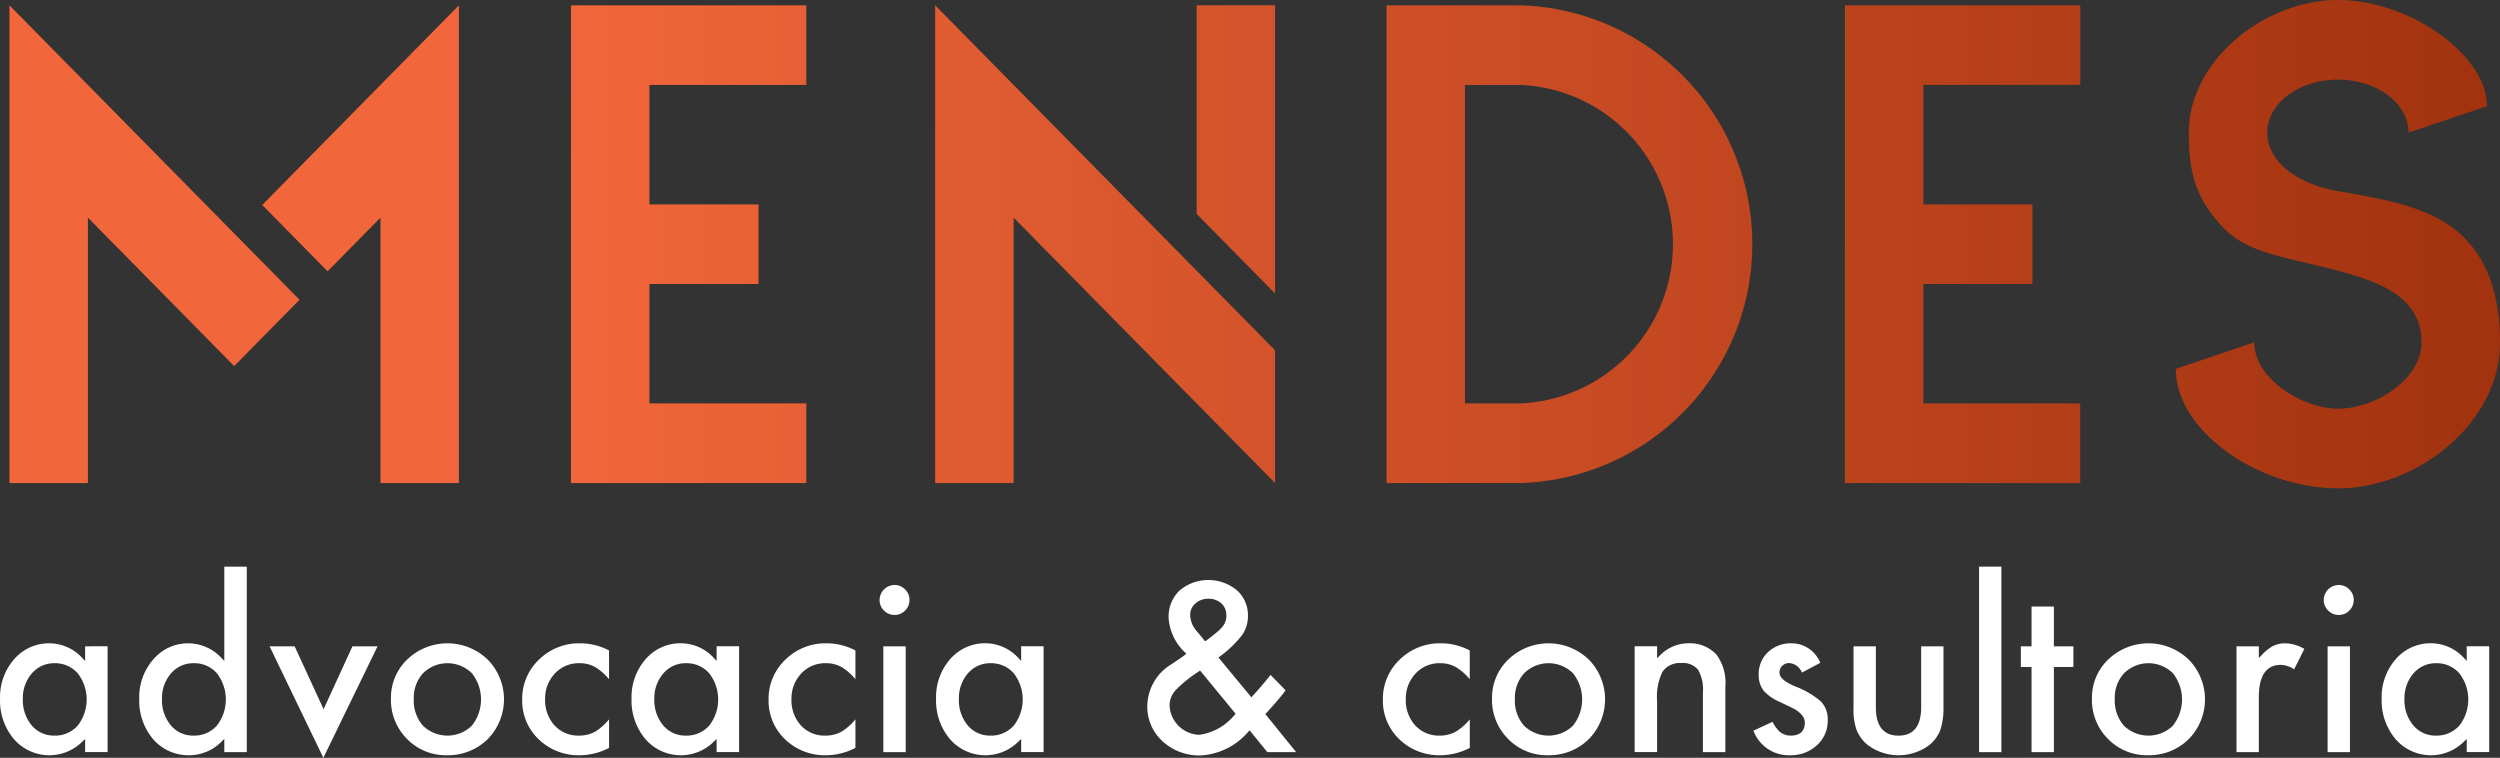
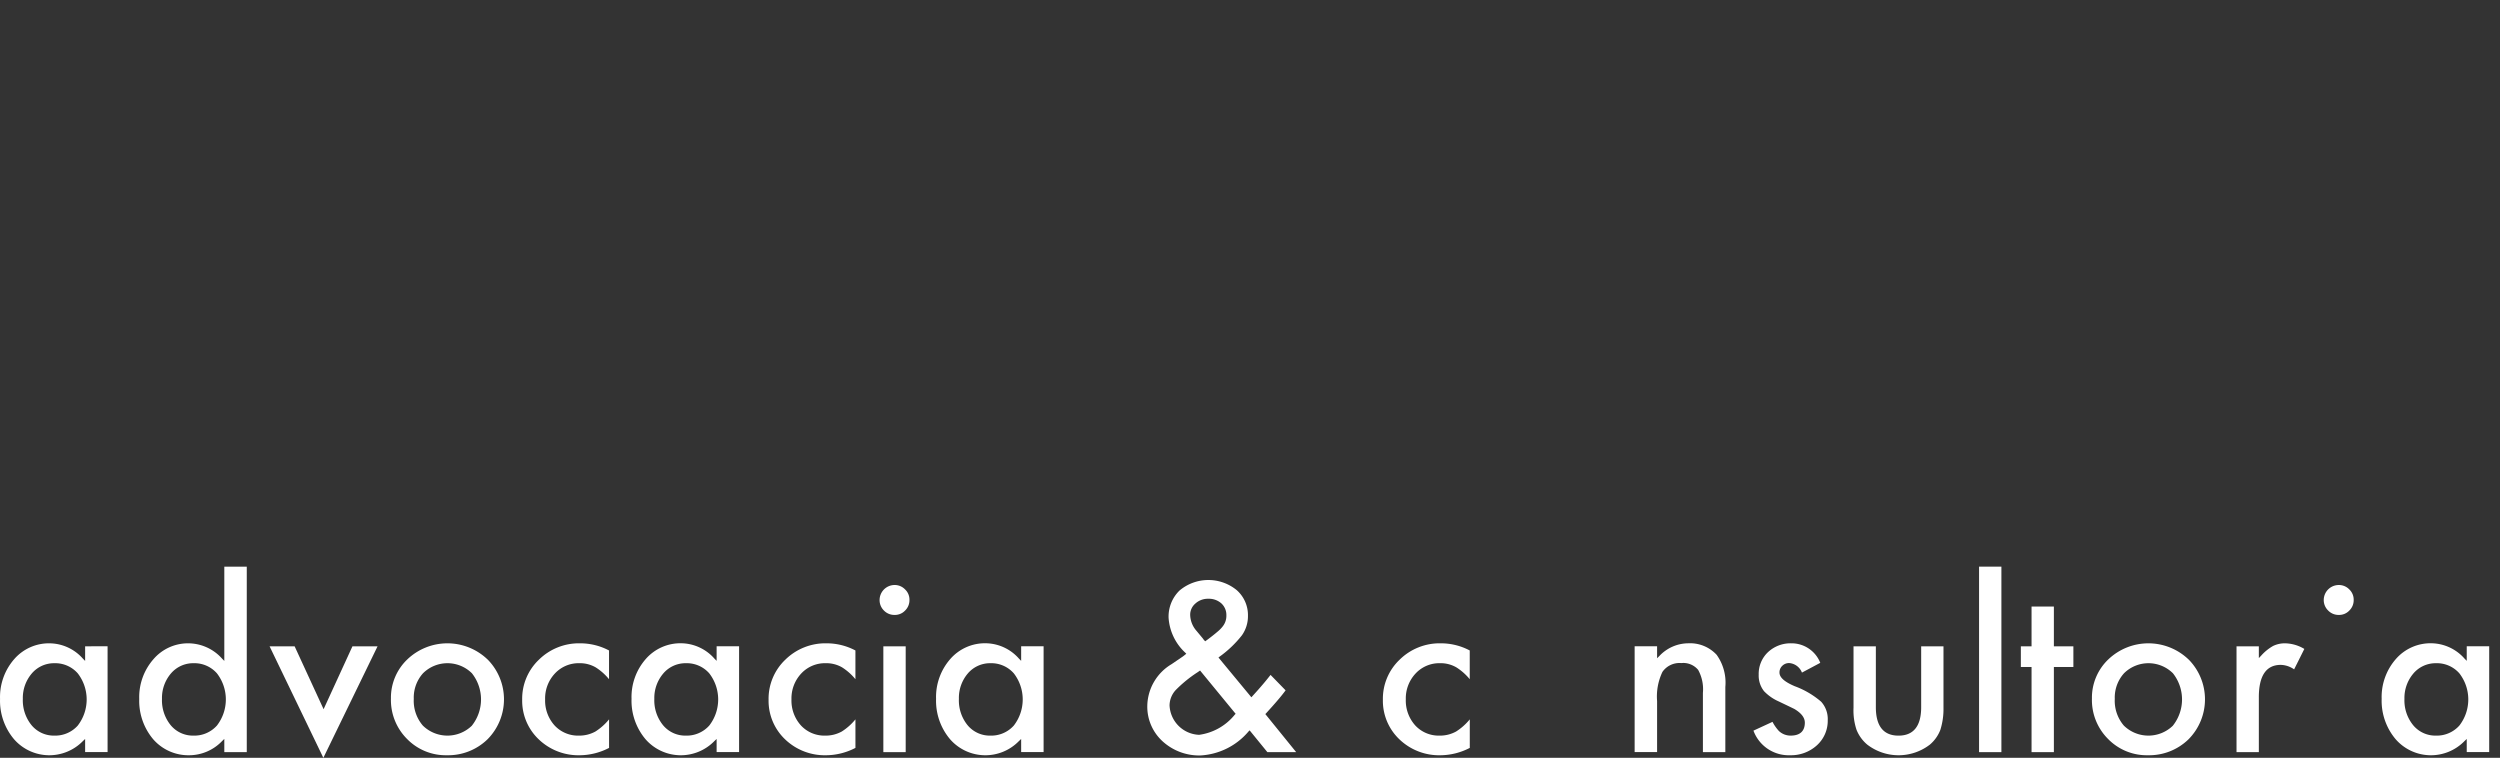
<svg xmlns="http://www.w3.org/2000/svg" width="229" height="69.417" viewBox="0 0 229 69.417">
  <rect x="0" y="0" width="229" height="69.417" fill="#333333" stroke="none" />
  <defs>
    <linearGradient id="a" y1="0.5" x2="1" y2="0.5" gradientUnits="objectBoundingBox">
      <stop offset="0.25" stop-color="#f1663a" />
      <stop offset="1" stop-color="#a3330f" />
    </linearGradient>
  </defs>
  <g transform="translate(-589 -387)">
    <g transform="translate(589 387)">
      <g transform="translate(0 51.904)">
        <path d="M1846.727,632.052v1.338l-.216-.222a4.123,4.123,0,0,0-3.023-1.39,4.208,4.208,0,0,0-3.255,1.446,5.28,5.28,0,0,0-1.3,3.644,5.455,5.455,0,0,0,1.3,3.715,4.292,4.292,0,0,0,6.284.154l.21-.2v1.2h2.056v-9.692Zm-.674,7.258a2.769,2.769,0,0,1-2.157.921,2.642,2.642,0,0,1-2.075-.953,3.6,3.6,0,0,1-.8-2.409,3.449,3.449,0,0,1,.819-2.329,2.671,2.671,0,0,1,2.075-.94,2.739,2.739,0,0,1,2.136.928,3.91,3.91,0,0,1,0,4.783Z" transform="translate(-1838.929 -624.753)" fill="#fff" />
        <path d="M1863.461,634.807a4.277,4.277,0,0,0,3.3,1.446,4.182,4.182,0,0,0,2.983-1.289l.214-.209v1.213h2.057V618.976h-2.057v8.637l-.216-.222a4.171,4.171,0,0,0-6.277.066,5.27,5.27,0,0,0-1.3,3.634A5.457,5.457,0,0,0,1863.461,634.807Zm1.608-6.045a2.673,2.673,0,0,1,2.075-.94,2.74,2.74,0,0,1,2.137.928,3.908,3.908,0,0,1,0,4.783,2.773,2.773,0,0,1-2.157.921,2.638,2.638,0,0,1-2.075-.953,3.6,3.6,0,0,1-.8-2.409A3.452,3.452,0,0,1,1865.068,628.762Z" transform="translate(-1849.411 -618.976)" fill="#fff" />
        <path d="M1888.88,638.038l-2.653-5.76h-2.294l4.925,10.214,4.965-10.214h-2.3Z" transform="translate(-1859.239 -624.979)" fill="#fff" />
        <path d="M1913.045,633.263a5.314,5.314,0,0,0-7.358-.012,4.844,4.844,0,0,0-1.5,3.577,5.04,5.04,0,0,0,1.474,3.707,4.947,4.947,0,0,0,3.656,1.494,5.164,5.164,0,0,0,3.721-1.465,5.194,5.194,0,0,0,.01-7.3Zm-1.443,6.058a3.217,3.217,0,0,1-4.493-.009,3.487,3.487,0,0,1-.83-2.443,3.326,3.326,0,0,1,.85-2.352,3.182,3.182,0,0,1,4.472,0,3.858,3.858,0,0,1,0,4.8Z" transform="translate(-1868.377 -624.753)" fill="#fff" />
        <path d="M1928.98,640.575a5.251,5.251,0,0,0,3.771,1.455,5.9,5.9,0,0,0,2.67-.674v-2.615a5.271,5.271,0,0,1-1.249,1.114,3.055,3.055,0,0,1-1.524.376,2.923,2.923,0,0,1-2.226-.939,3.4,3.4,0,0,1-.859-2.382,3.332,3.332,0,0,1,.892-2.365,2.969,2.969,0,0,1,2.245-.947,2.887,2.887,0,0,1,1.5.385,5.15,5.15,0,0,1,1.217,1.082v-2.633a5.644,5.644,0,0,0-2.65-.655,5.223,5.223,0,0,0-3.772,1.5,4.937,4.937,0,0,0-1.533,3.667A4.87,4.87,0,0,0,1928.98,640.575Z" transform="translate(-1879.63 -624.753)" fill="#fff" />
        <path d="M1947.311,640.584a4.29,4.29,0,0,0,6.282.154l.212-.2v1.2h2.057v-9.692h-2.057v1.338l-.216-.222a4.122,4.122,0,0,0-3.022-1.39,4.21,4.21,0,0,0-3.256,1.446,5.28,5.28,0,0,0-1.3,3.644A5.462,5.462,0,0,0,1947.311,640.584Zm1.608-6.045a2.671,2.671,0,0,1,2.076-.94,2.737,2.737,0,0,1,2.135.928,3.908,3.908,0,0,1,0,4.783,2.773,2.773,0,0,1-2.158.921,2.641,2.641,0,0,1-2.074-.953,3.6,3.6,0,0,1-.8-2.409A3.451,3.451,0,0,1,1948.92,634.539Z" transform="translate(-1888.162 -624.753)" fill="#fff" />
        <path d="M1970.749,640.575a5.253,5.253,0,0,0,3.771,1.455,5.9,5.9,0,0,0,2.67-.674v-2.615a5.176,5.176,0,0,1-1.25,1.114,3.043,3.043,0,0,1-1.522.376,2.924,2.924,0,0,1-2.227-.939,3.4,3.4,0,0,1-.86-2.382,3.331,3.331,0,0,1,.892-2.365,2.969,2.969,0,0,1,2.245-.947,2.884,2.884,0,0,1,1.505.385,5.173,5.173,0,0,1,1.216,1.082v-2.633a5.636,5.636,0,0,0-2.649-.655,5.224,5.224,0,0,0-3.773,1.5,4.943,4.943,0,0,0-1.533,3.667A4.874,4.874,0,0,0,1970.749,640.575Z" transform="translate(-1898.832 -624.753)" fill="#fff" />
        <g transform="translate(80.568 1.684)">
          <rect width="2.046" height="9.692" transform="translate(0.347 5.616)" fill="#fff" />
          <path d="M1988.4,624.383a1.319,1.319,0,0,0,.974.4,1.281,1.281,0,0,0,.961-.4,1.315,1.315,0,0,0,.4-.974,1.282,1.282,0,0,0-.4-.961,1.313,1.313,0,0,0-.975-.405A1.379,1.379,0,0,0,1988,623.4,1.329,1.329,0,0,0,1988.4,624.383Z" transform="translate(-1987.997 -622.044)" fill="#fff" />
        </g>
        <path d="M1998.948,640.584a4.291,4.291,0,0,0,6.283.154l.21-.2v1.2h2.056v-9.692h-2.056v1.338l-.216-.222a4.124,4.124,0,0,0-3.023-1.39,4.21,4.21,0,0,0-3.255,1.446,5.277,5.277,0,0,0-1.3,3.644A5.453,5.453,0,0,0,1998.948,640.584Zm1.607-6.045a2.675,2.675,0,0,1,2.076-.94,2.742,2.742,0,0,1,2.136.928,3.909,3.909,0,0,1,0,4.783,2.773,2.773,0,0,1-2.158.921,2.642,2.642,0,0,1-2.076-.953,3.6,3.6,0,0,1-.795-2.409A3.452,3.452,0,0,1,2000.555,634.539Z" transform="translate(-1911.903 -624.753)" fill="#fff" />
        <path d="M2034.92,635.979a4.97,4.97,0,0,0,3.466,1.3,6.2,6.2,0,0,0,4.412-2.2l.1-.1,1.624,1.994h2.638l-2.823-3.484.074-.079c.42-.46.793-.877,1.1-1.241.272-.319.5-.605.682-.855l-1.378-1.414c-.229.292-.463.582-.7.859-.267.315-.56.647-.87.984l-.187.208-3.015-3.643.1-.078a9.951,9.951,0,0,0,2.046-1.954,3.028,3.028,0,0,0,.556-1.775,3.062,3.062,0,0,0-1.019-2.357,4.1,4.1,0,0,0-5.251.029,3.33,3.33,0,0,0-1,2.5,4.778,4.778,0,0,0,1.527,3.191l.094.1-.25.2c-.043.033-.073.055-.089.065l-1.021.695a4.533,4.533,0,0,0-2.212,3.818A4.291,4.291,0,0,0,2034.92,635.979Zm3.016-12.623a1.689,1.689,0,0,1,1.165-.43,1.716,1.716,0,0,1,1.208.423,1.442,1.442,0,0,1,.459,1.1,1.555,1.555,0,0,1-.336,1.009,3,3,0,0,1-.485.491c-.222.191-.5.413-.833.664l-.286.209-.078-.082a1.058,1.058,0,0,1-.136-.175l-.582-.7a2.286,2.286,0,0,1-.579-1.449A1.345,1.345,0,0,1,2037.937,623.356Zm-1.821,7.945a11.765,11.765,0,0,1,2.016-1.644l.228-.158,3.258,3.965-.08.08a5.062,5.062,0,0,1-3.264,1.845,2.819,2.819,0,0,1-2.71-2.707A2.118,2.118,0,0,1,2036.116,631.3Z" transform="translate(-1928.432 -619.983)" fill="#fff" />
        <path d="M2074.9,640.575a5.254,5.254,0,0,0,3.771,1.455,5.914,5.914,0,0,0,2.672-.674v-2.615a5.255,5.255,0,0,1-1.252,1.114,3.045,3.045,0,0,1-1.522.376,2.924,2.924,0,0,1-2.227-.939,3.4,3.4,0,0,1-.859-2.382,3.332,3.332,0,0,1,.893-2.365,2.966,2.966,0,0,1,2.244-.947,2.882,2.882,0,0,1,1.5.385,5.191,5.191,0,0,1,1.219,1.082v-2.633a5.651,5.651,0,0,0-2.651-.655,5.222,5.222,0,0,0-3.772,1.5,4.939,4.939,0,0,0-1.533,3.667A4.874,4.874,0,0,0,2074.9,640.575Z" transform="translate(-1946.711 -624.753)" fill="#fff" />
-         <path d="M2100.786,633.263a5.315,5.315,0,0,0-7.358-.012,4.841,4.841,0,0,0-1.5,3.577,5.04,5.04,0,0,0,1.474,3.707,4.95,4.95,0,0,0,3.657,1.494,5.161,5.161,0,0,0,3.72-1.465,5.2,5.2,0,0,0,.01-7.3Zm-1.443,6.058a3.217,3.217,0,0,1-4.493-.009,3.483,3.483,0,0,1-.829-2.443,3.321,3.321,0,0,1,.851-2.352,3.181,3.181,0,0,1,4.471,0,3.855,3.855,0,0,1,0,4.8Z" transform="translate(-1955.257 -624.753)" fill="#fff" />
        <path d="M2120.338,633.587a1.764,1.764,0,0,1,1.551.628,3.694,3.694,0,0,1,.433,2.1v5.427h2.054v-5.969a4.371,4.371,0,0,0-.8-2.948,3.324,3.324,0,0,0-2.611-1.05,3.656,3.656,0,0,0-2.627,1.158l-.214.213v-1.1h-2.056v9.692h2.056v-4.673a5.239,5.239,0,0,1,.489-2.668A1.9,1.9,0,0,1,2120.338,633.587Z" transform="translate(-1966.335 -624.753)" fill="#fff" />
-         <path d="M2142.386,637.128a7.854,7.854,0,0,0-2.42-1.421c-.942-.4-1.4-.808-1.4-1.25a.828.828,0,0,1,.266-.628.884.884,0,0,1,.625-.244,1.364,1.364,0,0,1,1.167.874l1.679-.894a2.833,2.833,0,0,0-2.671-1.789,3.016,3.016,0,0,0-2.121.813,2.73,2.73,0,0,0-.848,2.052,2.3,2.3,0,0,0,.491,1.523,4.223,4.223,0,0,0,1.368.947c.236.116.472.227.7.336s.463.223.7.338q.968.573.967,1.257c0,.778-.446,1.188-1.29,1.188a1.546,1.546,0,0,1-1.086-.422,3.85,3.85,0,0,1-.586-.838l-1.745.806a3.445,3.445,0,0,0,3.379,2.253,3.51,3.51,0,0,0,2.407-.887,3.023,3.023,0,0,0,1.019-2.316A2.365,2.365,0,0,0,2142.386,637.128Z" transform="translate(-1975.566 -624.753)" fill="#fff" />
+         <path d="M2142.386,637.128a7.854,7.854,0,0,0-2.42-1.421c-.942-.4-1.4-.808-1.4-1.25a.828.828,0,0,1,.266-.628.884.884,0,0,1,.625-.244,1.364,1.364,0,0,1,1.167.874l1.679-.894a2.833,2.833,0,0,0-2.671-1.789,3.016,3.016,0,0,0-2.121.813,2.73,2.73,0,0,0-.848,2.052,2.3,2.3,0,0,0,.491,1.523,4.223,4.223,0,0,0,1.368.947c.236.116.472.227.7.336s.463.223.7.338q.968.573.967,1.257c0,.778-.446,1.188-1.29,1.188a1.546,1.546,0,0,1-1.086-.422,3.85,3.85,0,0,1-.586-.838l-1.745.806a3.445,3.445,0,0,0,3.379,2.253,3.51,3.51,0,0,0,2.407-.887,3.023,3.023,0,0,0,1.019-2.316A2.365,2.365,0,0,0,2142.386,637.128" transform="translate(-1975.566 -624.753)" fill="#fff" />
        <path d="M2161.419,637.911v-5.633h-2.044v5.581c0,1.724-.7,2.6-2.076,2.6s-2.075-.874-2.075-2.6v-5.581h-2.046v5.633a5.633,5.633,0,0,0,.276,2.013,3.431,3.431,0,0,0,.977,1.353,4.707,4.707,0,0,0,5.748,0,3.352,3.352,0,0,0,.954-1.348A6.336,6.336,0,0,0,2161.419,637.911Z" transform="translate(-1983.396 -624.979)" fill="#fff" />
        <rect width="2.046" height="16.992" transform="translate(181.282)" fill="#fff" />
        <path d="M2187.349,629.281h-1.787v-3.645h-2.045v3.645h-.98v1.892h.98v7.8h2.045v-7.8h1.787Z" transform="translate(-1997.427 -621.981)" fill="#fff" />
        <path d="M2203.258,633.263a5.315,5.315,0,0,0-7.358-.012,4.843,4.843,0,0,0-1.5,3.577,5.04,5.04,0,0,0,1.475,3.707,4.944,4.944,0,0,0,3.656,1.494,5.161,5.161,0,0,0,3.721-1.465,5.194,5.194,0,0,0,.01-7.3Zm-1.442,6.058a3.218,3.218,0,0,1-4.494-.009,3.493,3.493,0,0,1-.829-2.443,3.323,3.323,0,0,1,.85-2.352,3.184,3.184,0,0,1,4.473,0,3.861,3.861,0,0,1,0,4.8Z" transform="translate(-2002.779 -624.753)" fill="#fff" />
        <path d="M2222.587,633.752a2.22,2.22,0,0,1,1.226.411l.936-1.872a3.56,3.56,0,0,0-1.735-.513,2.463,2.463,0,0,0-1.126.24,4.3,4.3,0,0,0-1.089.883l-.217.227v-1.077h-2.045v9.692h2.045v-5.03C2220.581,634.748,2221.255,633.752,2222.587,633.752Z" transform="translate(-2013.672 -624.753)" fill="#fff" />
        <g transform="translate(212.86 1.684)">
-           <rect width="2.045" height="9.692" transform="translate(0.349 5.616)" fill="#fff" />
          <path d="M2233.513,624.383a1.316,1.316,0,0,0,.971.4,1.281,1.281,0,0,0,.963-.4,1.314,1.314,0,0,0,.4-.974,1.284,1.284,0,0,0-.4-.961,1.318,1.318,0,0,0-.975-.405,1.381,1.381,0,0,0-1.367,1.355A1.329,1.329,0,0,0,2233.513,624.383Z" transform="translate(-2233.11 -622.044)" fill="#fff" />
        </g>
        <path d="M2244.065,640.584a4.289,4.289,0,0,0,6.281.154l.211-.2v1.2h2.057v-9.692h-2.057v1.338l-.216-.222a4.122,4.122,0,0,0-3.023-1.39,4.208,4.208,0,0,0-3.254,1.446,5.276,5.276,0,0,0-1.3,3.644A5.457,5.457,0,0,0,2244.065,640.584Zm1.606-6.045a2.678,2.678,0,0,1,2.076-.94,2.736,2.736,0,0,1,2.135.928,3.908,3.908,0,0,1,0,4.783,2.772,2.772,0,0,1-2.156.921,2.636,2.636,0,0,1-2.075-.953,3.588,3.588,0,0,1-.8-2.409A3.451,3.451,0,0,1,2245.672,634.539Z" transform="translate(-2024.604 -624.753)" fill="#fff" />
      </g>
-       <path d="M1891.942,568.632H1913.5v-7.295h-14.369V550.4h9.994v-7.29h-9.994V532.164H1913.5v-7.292h-21.555Zm86.97-43.759H1966.65v43.759h12.261a21.889,21.889,0,0,0,0-43.759Zm0,36.465h-5.078V532.164h5.078a14.6,14.6,0,0,1,0,29.173Zm29.726,7.295h21.555v-7.295h-14.37V550.4h9.994v-7.29h-9.994V532.164h14.37v-7.292h-21.555ZM1869.65,549.238l4.844-4.919v24.312h7.184V524.872l-18.015,18.288Zm-29.141,19.393h7.184V544.319l13.4,13.6,5.985-6.075-26.57-26.975Zm221.475-24.7c-2.013-.875-3.977-1.315-8.191-2.043-3.688-.633-6.468-2.675-6.468-5.349s2.875-4.86,6.468-4.86,6.467,2.185,6.467,4.86l7.185-2.43c0-4.669-7.043-9.726-13.651-9.726s-13.653,5.447-13.653,12.155c0,3.209.385,5.836,3.211,8.754,2.25,2.332,5.843,2.673,10.442,3.888,3.4.923,7.664,2.235,7.664,6.564,0,3.355-4.168,6.077-7.664,6.077-3.209,0-7.664-2.721-7.664-6.077l-7.184,2.433c0,5.69,7.567,10.938,14.848,10.938s14.849-5.98,14.849-13.37S2065.24,545.294,2061.984,543.932Zm-136.68,24.7h7.185V544.319l23.949,24.312v-12.16l-31.135-31.6Zm23.95-24.655,7.185,7.294v-26.4h-7.185Z" transform="translate(-1839.642 -524.385)" fill="url(#a)" />
    </g>
  </g>
</svg>